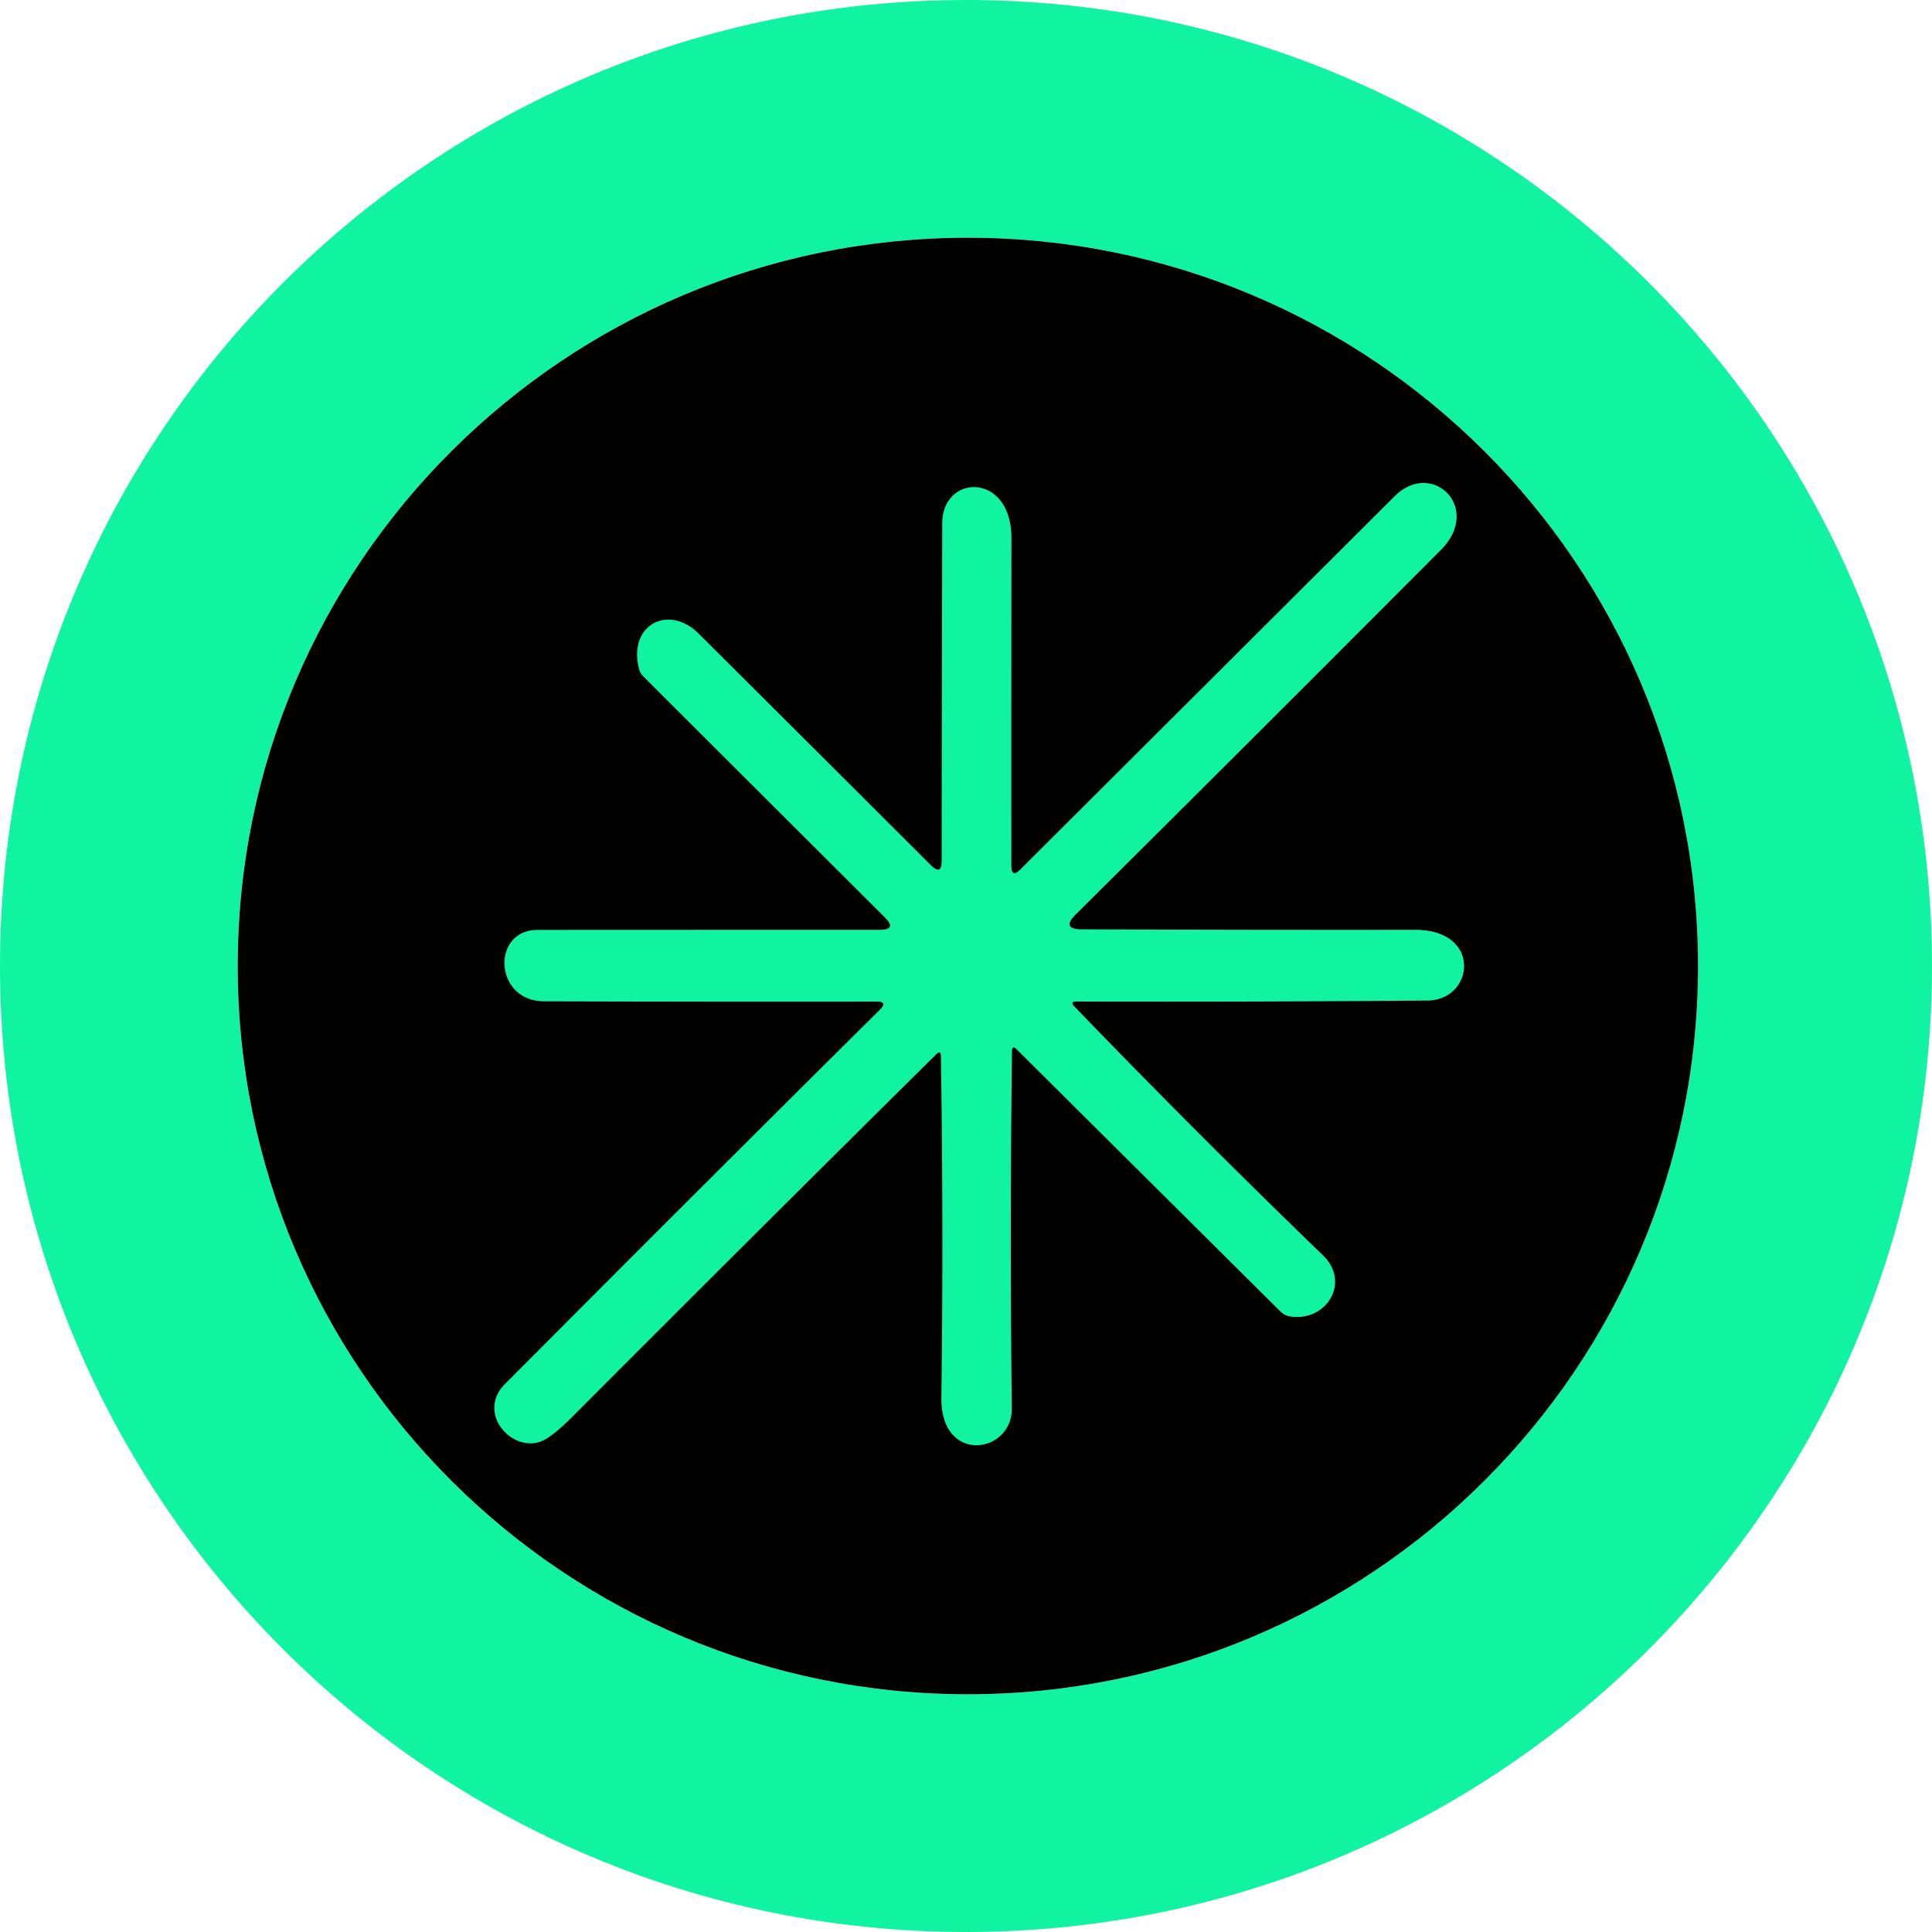
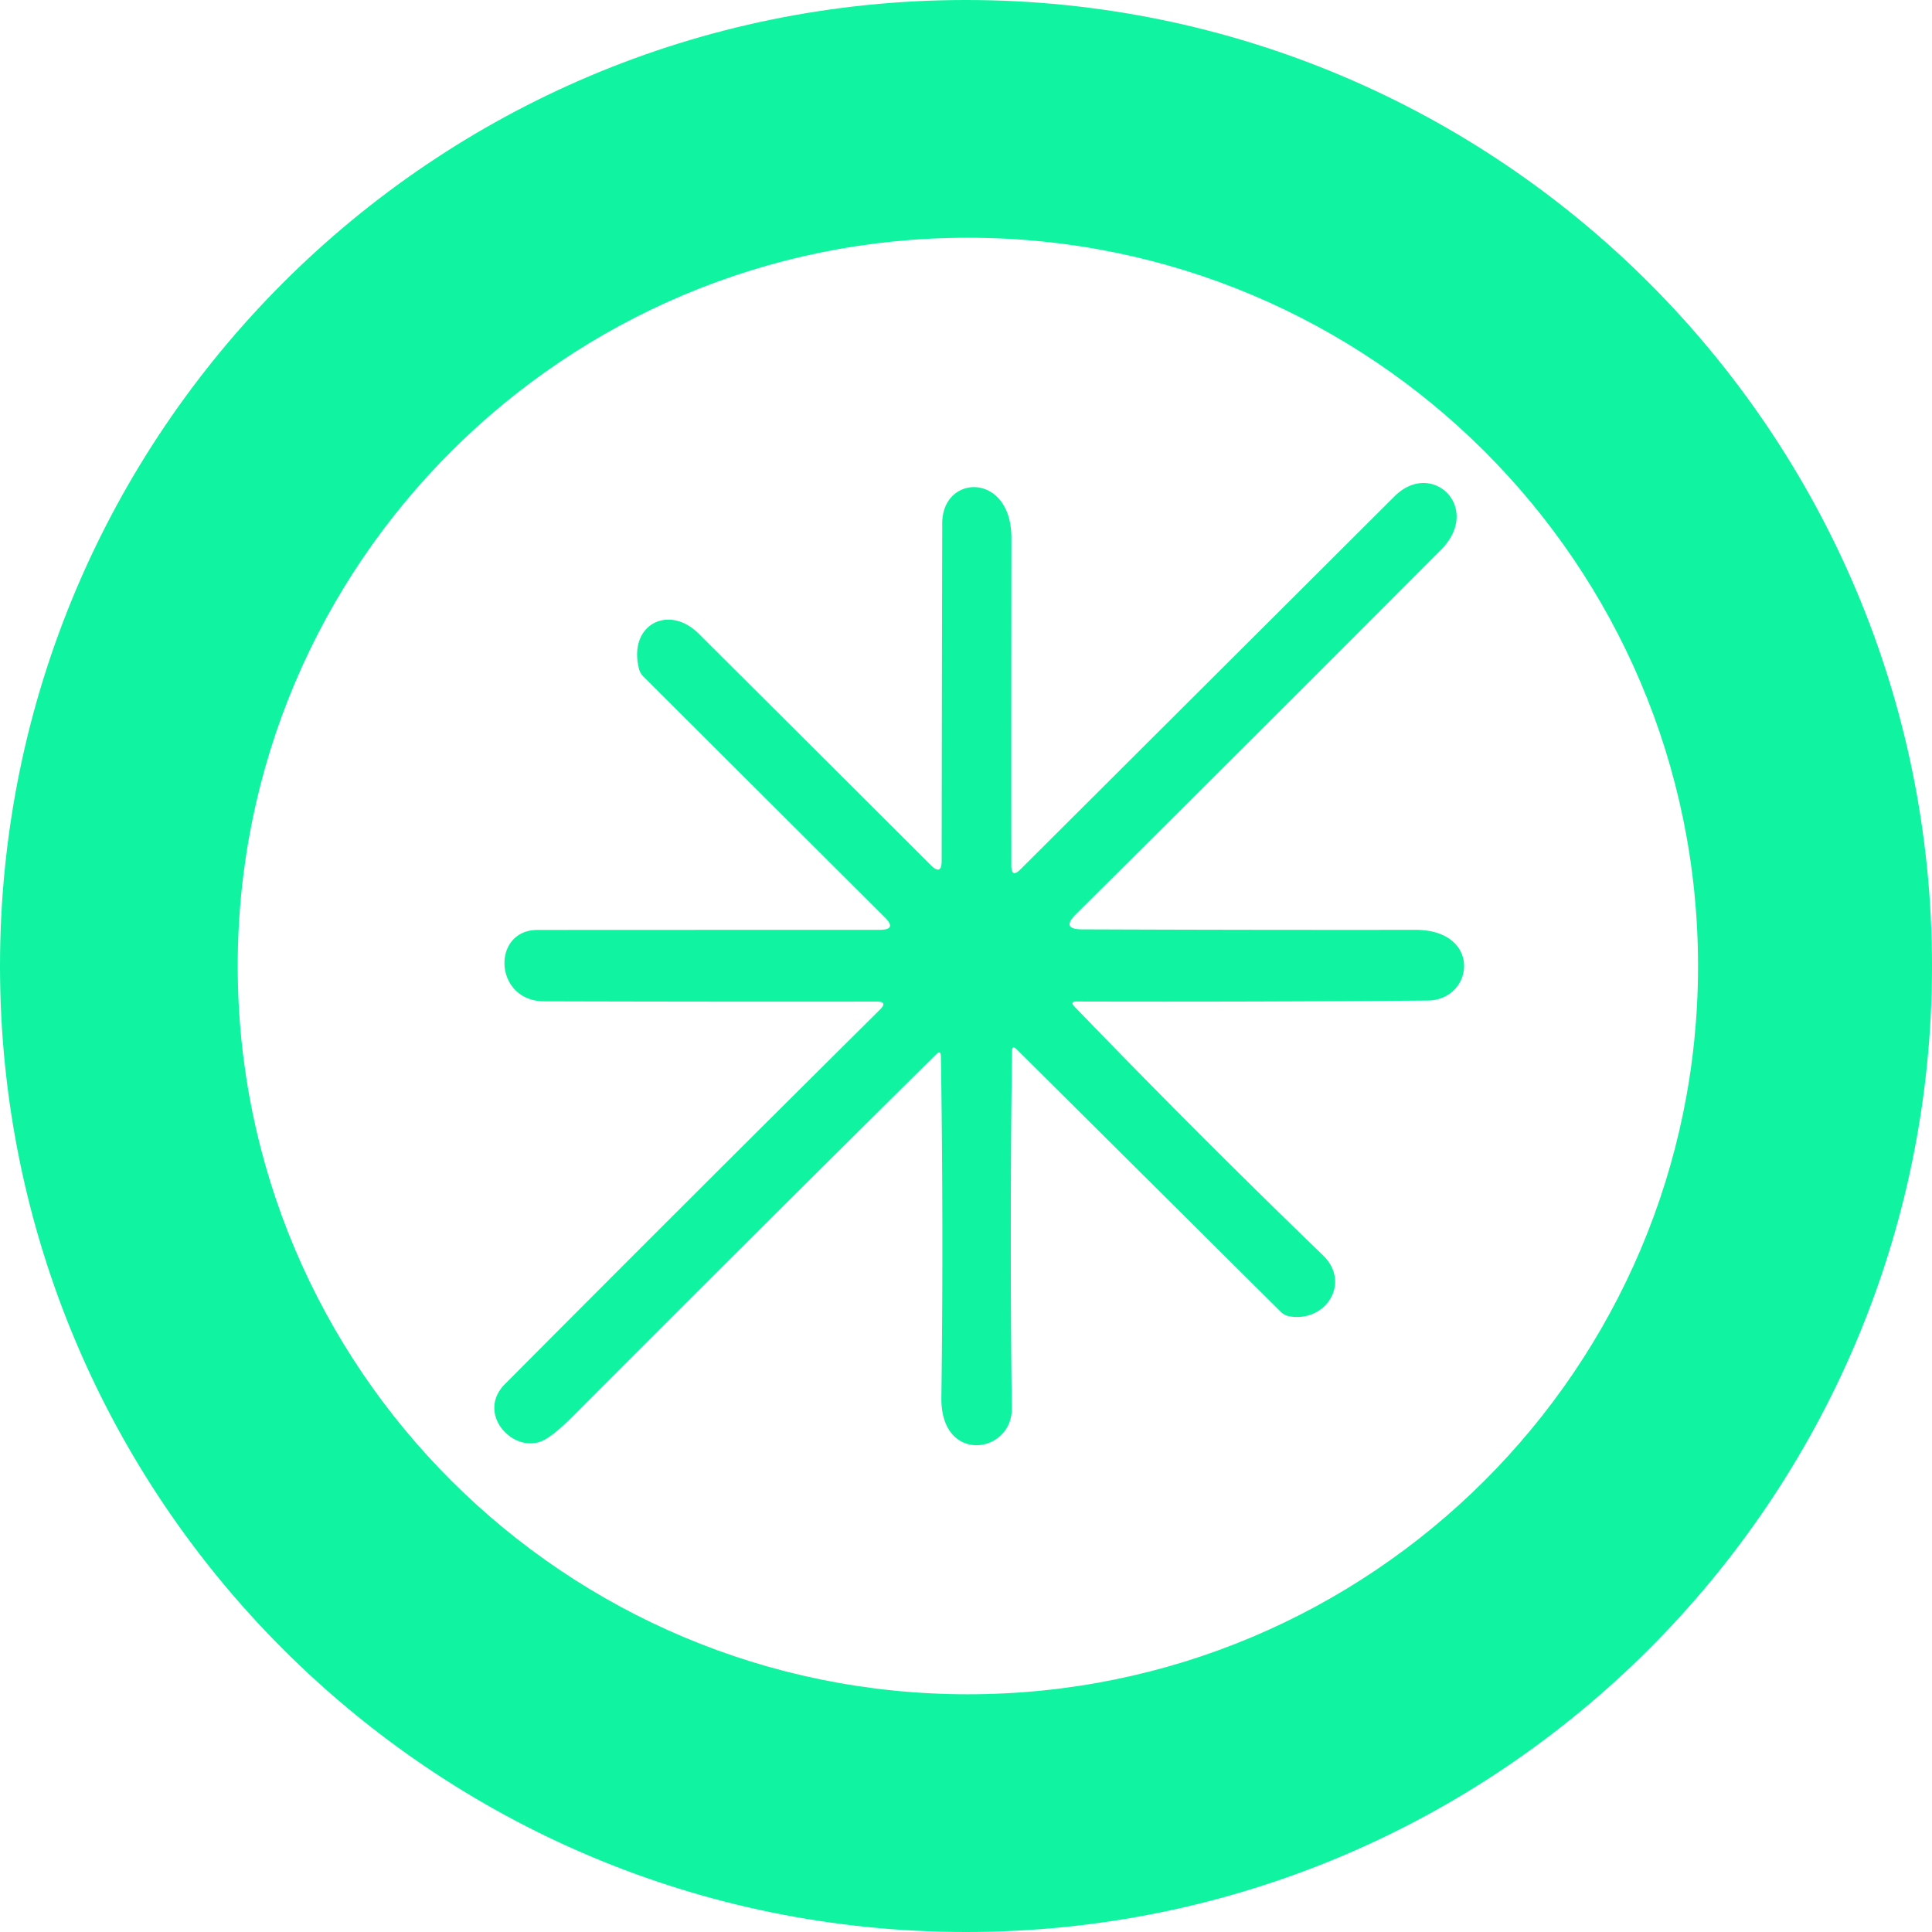
<svg xmlns="http://www.w3.org/2000/svg" fill="none" viewBox="0 0 512 512">
  <path fill="#10F3A1" fill-rule="evenodd" d="M256 512c141.385 0 256-114.615 256-256S397.385 0 256 0 0 114.615 0 256s114.615 256 256 256m.5-63C363.367 449 450 362.591 450 256S363.367 63 256.5 63 63 149.409 63 256s86.633 193 193.5 193" clip-rule="evenodd" />
-   <path fill="#000" fill-rule="evenodd" d="M450 256c0 106.591-86.633 193-193.5 193S63 362.591 63 256 149.633 63 256.5 63 450 149.409 450 256" clip-rule="evenodd" />
  <path fill="#10F3A1" d="M285.335 265.41q46.492.127 92.958-.253c12.412-.102 14.548-18.767-3.255-18.742q-43.059.051-88.33-.127-5.57-.025-1.628-3.956a26185 26185 0 0 0 96.749-96.575c11.139-11.159-2.34-24.118-12.234-14.253l-99.189 98.908q-2.365 2.36-2.391-.989-.026-43.443.025-86.811c.026-17.55-18.286-17.068-18.337-3.981q-.102 45.878-.153 89.473 0 4.008-2.848 1.192-30.85-30.788-61.6-61.424c-7.858-7.786-18.693-2.435-15.768 9.358a4.45 4.45 0 0 0 1.195 2.08l63.965 63.808q3.306 3.297-1.348 3.297-44 0-90.67.025c-12.335 0-11.623 18.894 1.755 18.92q44.94.127 88.101.076 3.026-.025.89 2.105a21962 21962 0 0 0-99.393 99.237c-7.655 7.659 1.806 18.286 9.665 15.166q2.848-1.14 8.393-6.695a19730 19730 0 0 1 96.188-95.814q1.247-1.267 1.272.507.712 45.193.127 90.438c-.229 17.778 18.821 14.937 18.668 2.815q-.56-47.273.051-94.622.025-1.674 1.221-.507l70.017 69.59a4.33 4.33 0 0 0 2.213 1.167c9.69 1.75 16.481-8.877 8.978-16.13a2629 2629 0 0 1-65.872-65.938q-1.323-1.37.585-1.345" />
</svg>